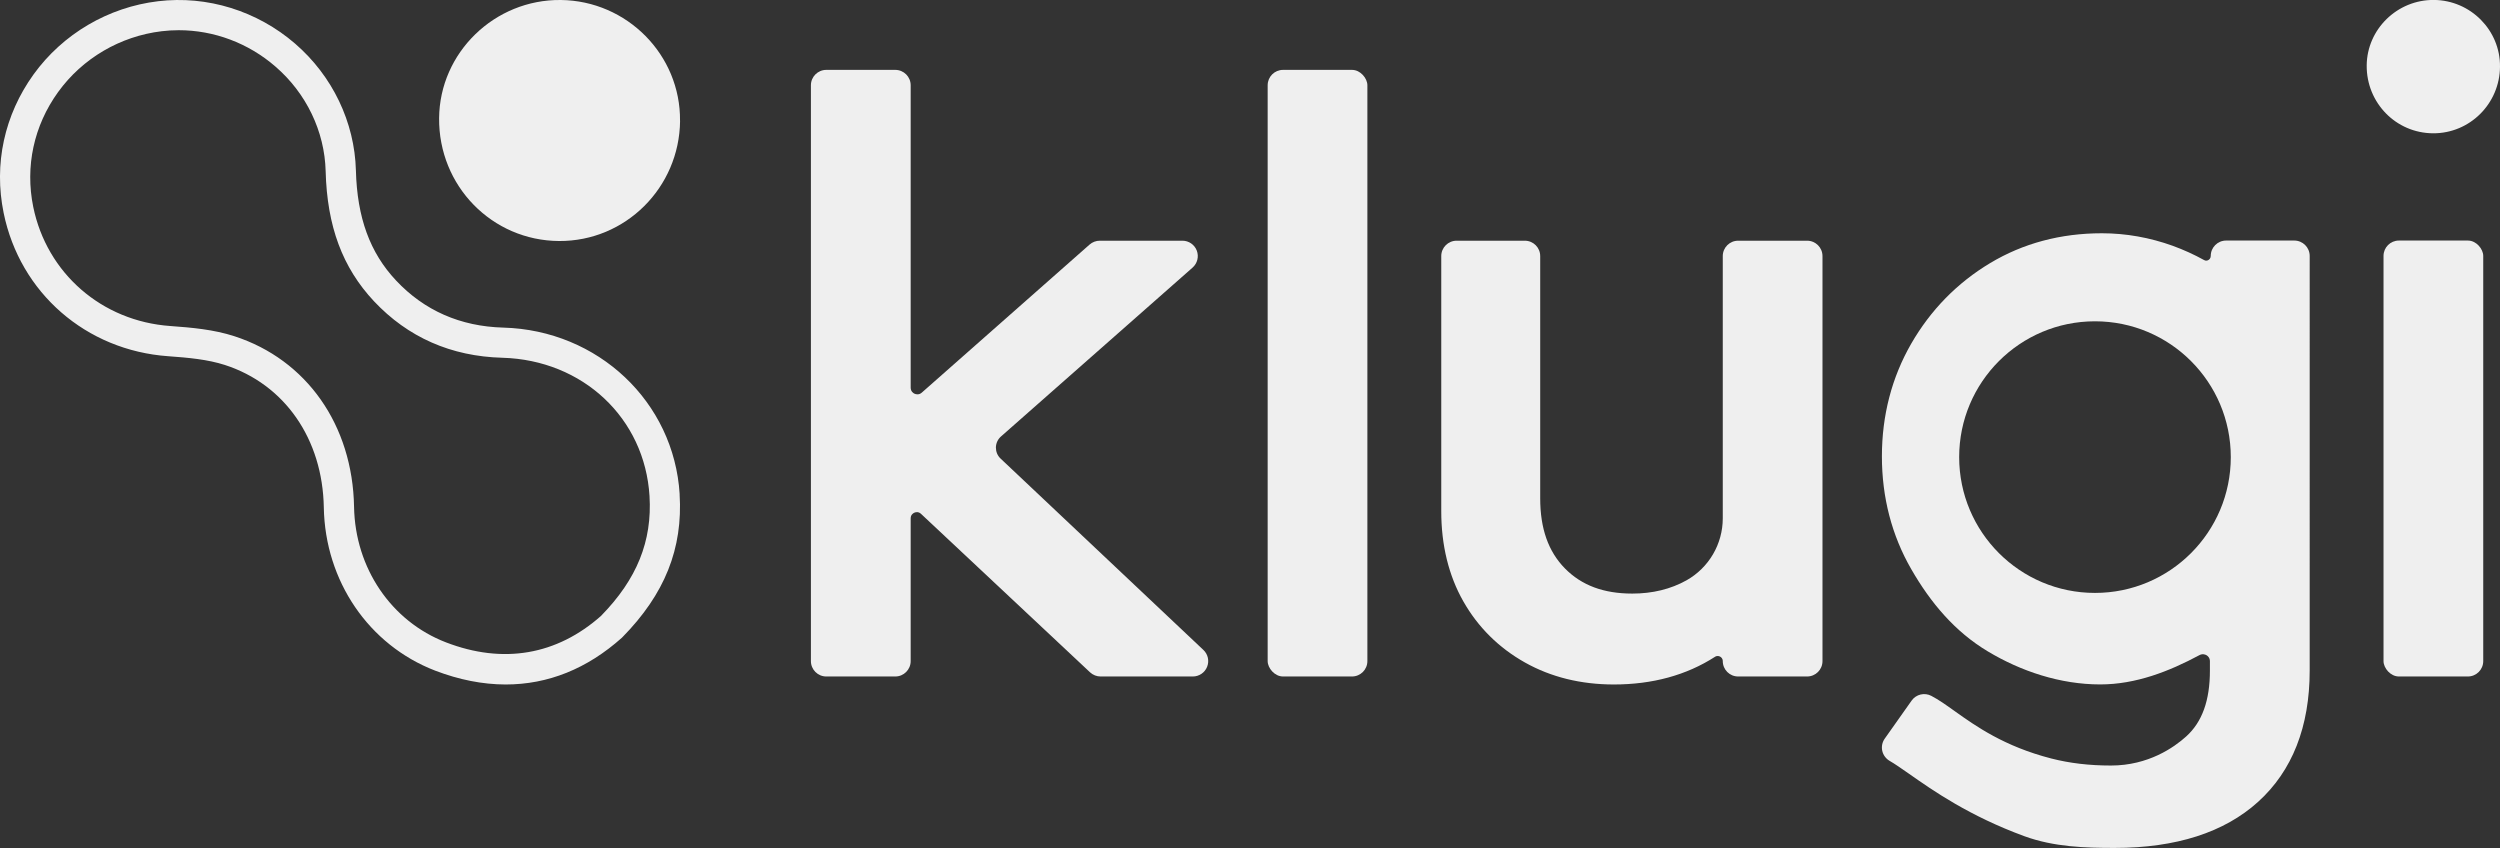
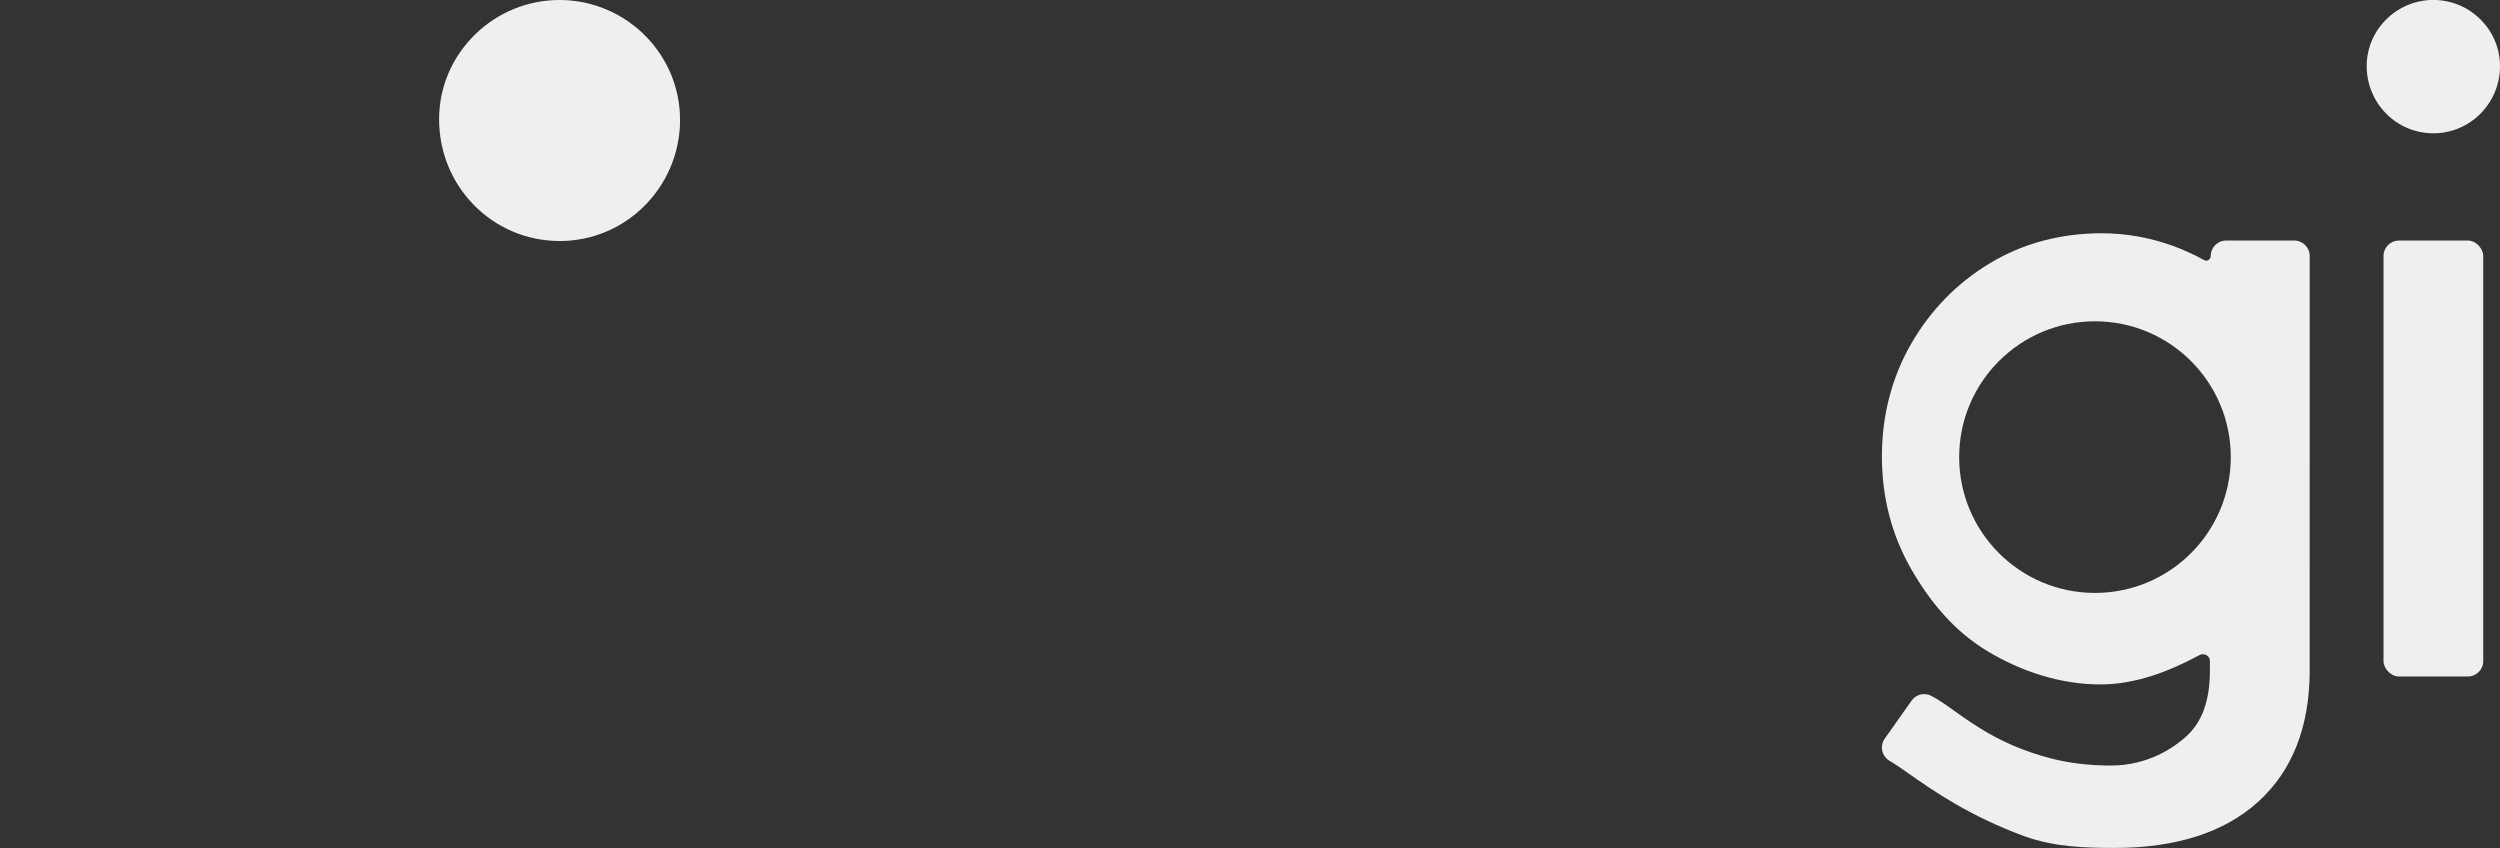
<svg xmlns="http://www.w3.org/2000/svg" id="Ebene_1" viewBox="0 0 487.63 165.4">
  <rect x="0" y="0" width="487.63" height="165.4" fill="#333333" stroke="none" />
  <defs>
    <style>
      .cls-1 {
        fill: #efefef;
      }
    </style>
  </defs>
-   <path class="cls-1" d="M235.45,130.06c-.45,1.14-1.56,1.89-2.79,1.89h-17.99c-.76,0-1.49-.29-2.05-.81l-32.97-30.91c-.5-.47-1.03-.35-1.3-.23s-.72.42-.72,1.11v27.84c0,1.66-1.35,3-3,3h-13.46c-1.65,0-3-1.34-3-3V16.63c0-1.66,1.35-3,3-3h13.46c1.65,0,3,1.34,3,3v58.97c0,.74.48,1.07.76,1.2.29.12.86.27,1.41-.22l32.73-28.88c.55-.48,1.26-.75,1.99-.75h16.11c1.25,0,2.37.77,2.81,1.94s.11,2.48-.83,3.31l-37.37,32.94c-.62.55-.97,1.31-.99,2.14,0,.83.31,1.6.92,2.17l39.55,37.32c.9.84,1.19,2.14.73,3.29Z" />
-   <rect class="cls-1" x="247.26" y="13.63" width="19.45" height="118.32" rx="3" ry="3" />
-   <path class="cls-1" d="M355.48,49.95v79c0,1.66-1.34,3-3,3h-13.45c-1.66,0-3-1.34-3-3,0-.51-.32-.77-.52-.87-.19-.11-.58-.24-1.01.04-5.56,3.58-12.2,5.39-19.72,5.39-6.43,0-12.27-1.44-17.34-4.29-5.11-2.87-9.15-6.88-12.02-11.93-2.85-5.02-4.3-10.94-4.3-17.59v-49.75c0-1.66,1.34-3,3-3h13.3c1.66,0,3,1.34,3,3v47.24c0,5.91,1.58,10.39,4.84,13.7,3.25,3.29,7.54,4.89,13.12,4.89,3.95,0,7.51-.87,10.58-2.59,4.36-2.45,7.07-7.08,7.07-12.09v-51.15c0-1.66,1.34-3,3-3h13.45c1.66,0,3,1.34,3,3Z" />
  <rect class="cls-1" x="464.91" y="46.92" width="19.45" height="85.03" rx="3" ry="3" />
  <path class="cls-1" d="M487.63,13.02c-.06,7.21-5.89,13.01-13.04,12.98-7.24-.03-13.02-5.93-12.96-13.24.06-7.08,5.98-12.84,13.13-12.77,7.15.07,12.94,5.92,12.87,13.02Z" />
  <path class="cls-1" d="M447.51,46.92h-13.3c-1.66,0-3,1.34-3,3,0,.46-.29.7-.46.8-.19.11-.5.21-.85,0-1.93-1.07-3.98-2-6.09-2.77-4.49-1.62-9.15-2.45-13.85-2.45-8.02,0-15.36,1.96-21.8,5.83-6.41,3.85-11.58,9.13-15.37,15.7-3.79,6.59-5.72,13.98-5.72,21.99s1.93,15.41,5.72,21.99c3.78,6.57,8.52,12.2,14.93,16.04,6.44,3.87,14.11,6.45,21.93,6.45,6.97,0,13.48-2.56,19.35-5.71.64-.35,1.19-.1,1.4.02.24.15.65.5.65,1.17v1.81c0,5.84-1.51,10.05-4.64,12.87-2.34,2.11-7.36,5.66-14.66,5.66-4.23,0-8.04-.45-11.63-1.37-9.19-2.36-14.76-6.33-18.83-9.23-1.68-1.2-3.14-2.24-4.58-2.99-1.33-.7-2.97-.3-3.84.92l-5.25,7.43c-.49.69-.66,1.55-.48,2.38.19.82.71,1.53,1.44,1.95,1.01.58,2.32,1.5,3.83,2.55,4.66,3.27,11.69,8.19,22.44,12.14,5.77,2.11,11.87,2.29,17.62,2.29,11.97,0,21.39-3.02,27.98-8.99,6.67-6.04,10.06-14.66,10.06-25.61V49.92c0-1.66-1.35-3-3-3ZM408.63,115.65c-14.63,0-26.49-11.86-26.49-26.49s11.86-26.49,26.49-26.49,26.49,11.86,26.49,26.49-11.86,26.49-26.49,26.49Z" />
-   <path class="cls-1" d="M132.57,96.4c-1.1-18.02-15.9-31.99-34.41-32.5-8.37-.23-15.41-3.33-20.91-9.19-5.1-5.43-7.59-12.26-7.83-21.47-.25-9.42-4.57-18.43-11.86-24.73C50.16,2.12,40.43-.91,30.84.24,21.12,1.4,12.26,6.61,6.55,14.51.85,22.42-1.24,32.01.71,41.53c3.18,15.59,16.08,26.82,32.1,27.95,3.89.28,7.68.62,11.06,1.71,11.66,3.78,19.06,14.42,19.29,27.79.25,14.35,8.77,26.83,21.7,31.82,4.67,1.79,9.28,2.7,13.74,2.71h.02c8.28,0,15.9-3.06,22.68-9.12l.1-.1c8.27-8.41,11.82-17.29,11.16-27.9ZM117.27,120.1c-8.67,7.69-19.14,9.49-30.29,5.19-10.67-4.11-17.71-14.49-17.92-26.42-.28-15.96-9.24-28.72-23.37-33.3-4.03-1.3-8.2-1.67-12.47-1.98-13.35-.94-24.09-10.28-26.74-23.25-1.6-7.87.12-15.83,4.85-22.38,4.74-6.57,12.11-10.9,20.21-11.87,1.09-.13,2.2-.2,3.32-.2,6.88,0,13.58,2.51,18.85,7.08,6.04,5.21,9.61,12.65,9.81,20.42.28,10.75,3.28,18.8,9.42,25.36,6.62,7.04,15.04,10.76,25.05,11.03,15.7.44,27.77,11.78,28.7,26.96.54,8.81-2.46,16.23-9.42,23.35Z" />
  <path class="cls-1" d="M132.65,23.57c-.13,13.04-10.67,23.51-23.59,23.44-13.09-.07-23.53-10.75-23.41-23.96C85.75,10.27,96.47-.14,109.39,0c12.93.14,23.38,10.74,23.25,23.57Z" />
</svg>